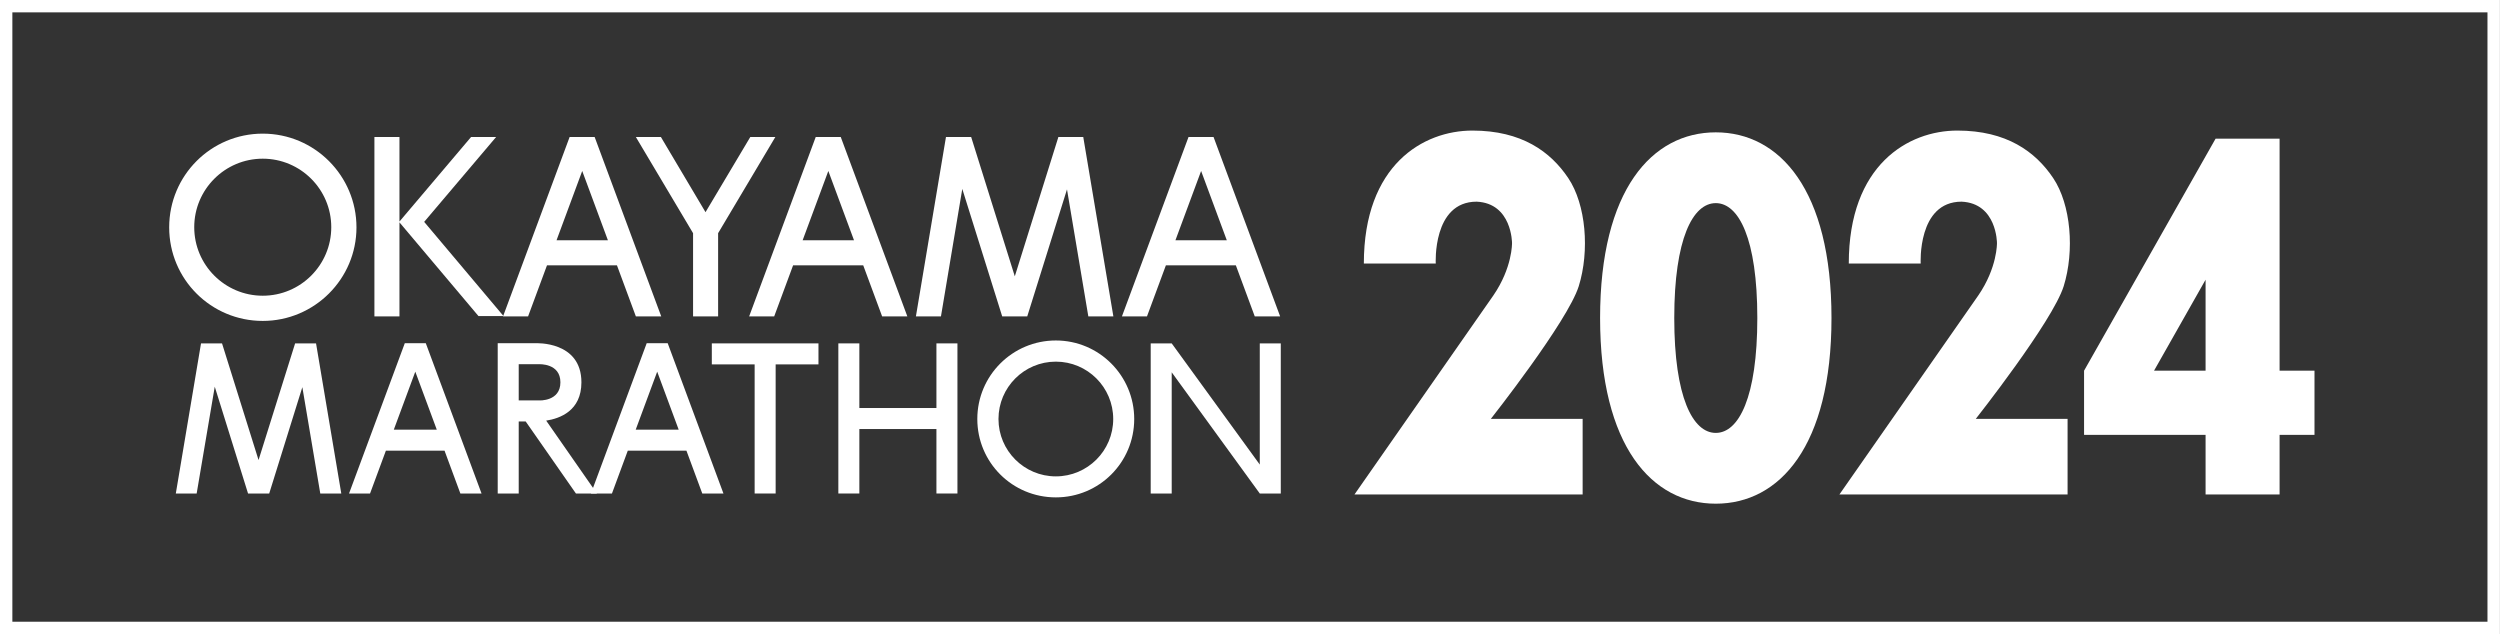
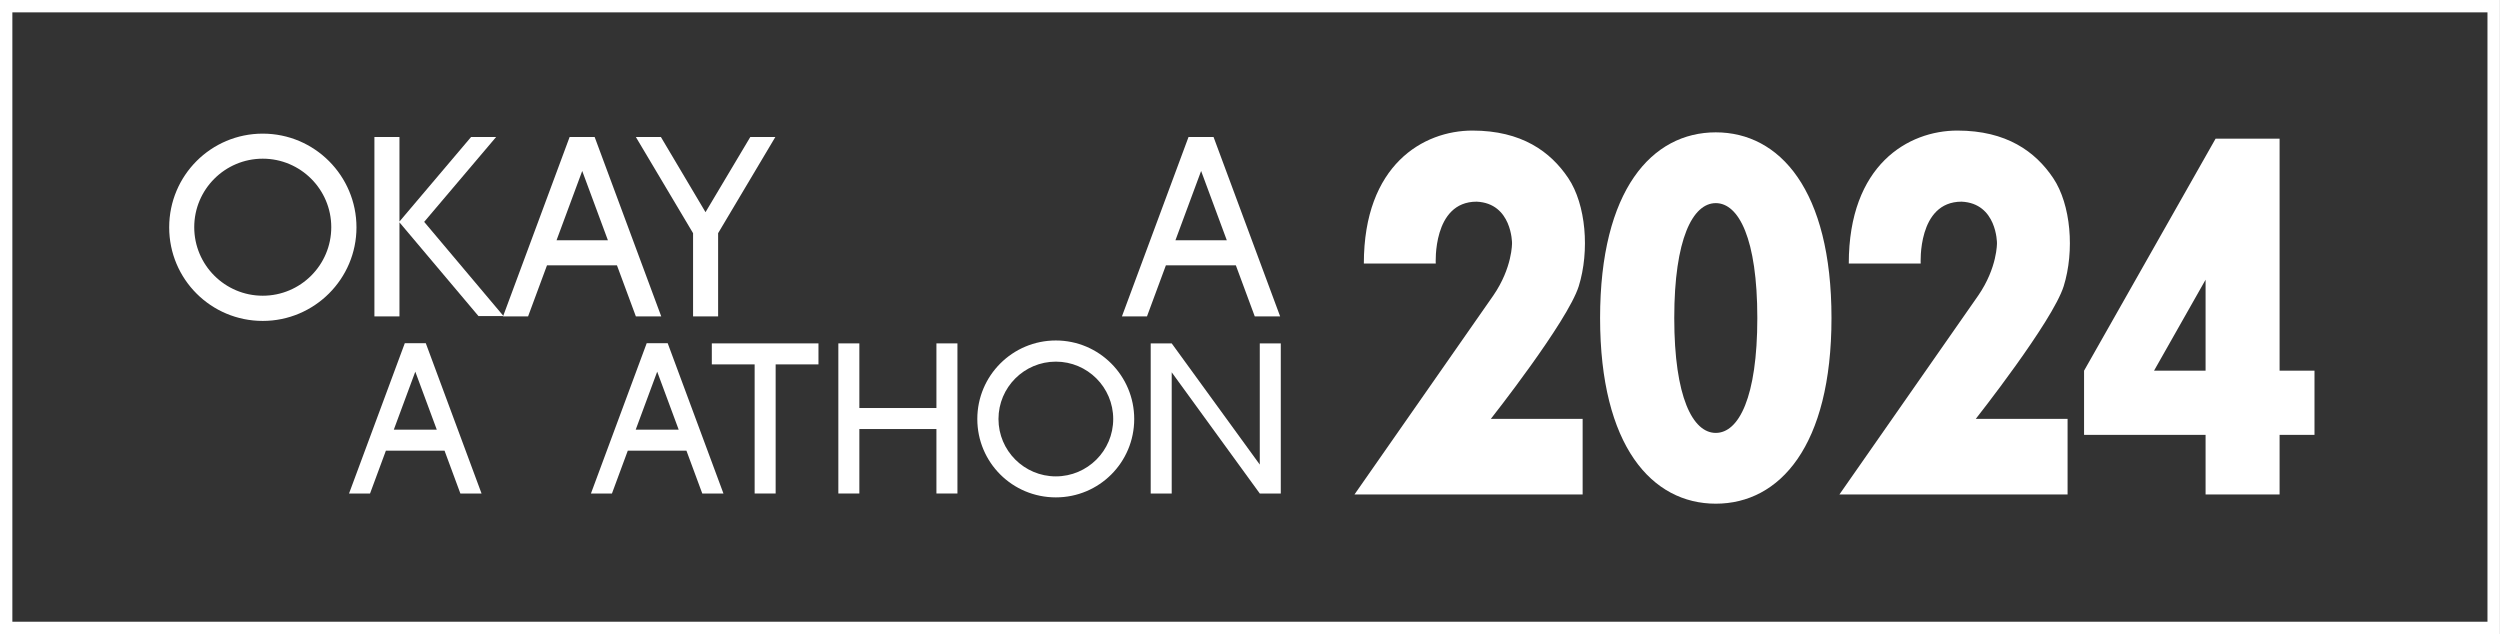
<svg xmlns="http://www.w3.org/2000/svg" id="_レイヤー_2" viewBox="0 0 154.71 39.25">
  <rect x="0" y="0" width="154.71" height="39.25" fill="#333333" stroke="none" />
  <defs>
    <style>.cls-1{fill:#fff;}.cls-2{fill:none;stroke:#fff;stroke-miterlimit:10;stroke-width:.77px;}</style>
  </defs>
  <g id="pc">
    <g id="footer">
      <rect class="cls-2" x=".38" y=".38" width="153.94" height="38.48" />
      <path class="cls-1" d="m16.26,8.27c-3.2,0-5.79,2.59-5.79,5.8s2.59,5.79,5.79,5.79,5.8-2.6,5.8-5.79-2.59-5.8-5.8-5.8Zm0,10.03c-2.34,0-4.24-1.9-4.24-4.24s1.9-4.24,4.24-4.24,4.24,1.9,4.24,4.24-1.9,4.24-4.24,4.24Z" />
      <path class="cls-1" d="m65.34,21.07c-2.68,0-4.86,2.17-4.86,4.86s2.17,4.85,4.86,4.85,4.85-2.17,4.85-4.85-2.17-4.86-4.85-4.86Zm0,8.41c-1.96,0-3.55-1.59-3.55-3.55s1.59-3.55,3.55-3.55,3.55,1.59,3.55,3.55-1.59,3.55-3.55,3.55Z" />
      <polygon class="cls-1" points="46.43 8.48 43.66 13.13 40.9 8.48 39.35 8.48 42.89 14.43 42.89 19.58 44.44 19.58 44.44 14.43 47.98 8.48 46.43 8.48" />
      <path class="cls-1" d="m39.37,19.58h1.55l-4.12-11.1h-1.55,0l-4.12,11.1h1.55l1.17-3.16h4.33l1.17,3.16Zm-4.93-4.71l1.59-4.29,1.59,4.29h-3.18Z" />
-       <path class="cls-1" d="m54.6,19.58h1.55l-4.12-11.1h-1.55l-4.12,11.1h1.55l1.17-3.16h4.34l1.17,3.16Zm-4.93-4.71l1.59-4.29,1.59,4.29h-3.18Z" />
      <path class="cls-1" d="m77.67,19.58h1.55l-4.12-11.1h-1.55l-4.12,11.1h1.55l1.17-3.16h4.33l1.17,3.16Zm-4.93-4.71l1.59-4.29,1.59,4.29h-3.18Z" />
-       <polygon class="cls-1" points="67.35 19.58 68.9 19.58 67.04 8.5 67.04 8.48 67.04 8.48 65.49 8.48 65.49 8.48 65.49 8.5 62.8 17.1 60.1 8.48 60.09 8.48 58.55 8.48 58.54 8.48 56.68 19.58 58.23 19.58 59.55 11.69 62.02 19.58 62.02 19.58 62.02 19.58 63.57 19.58 63.57 19.58 63.57 19.58 66.03 11.72 67.35 19.58" />
      <path class="cls-1" d="m28.5,30.54h1.3l-3.45-9.3h0s-1.3,0-1.3,0h0s-3.45,9.3-3.45,9.3h1.3l.98-2.65h3.63l.98,2.65Zm-4.13-3.95l1.33-3.59,1.33,3.59h-2.67Z" />
      <path class="cls-1" d="m43.47,30.54h1.3l-3.45-9.3h0s-1.3,0-1.3,0h0s-3.45,9.3-3.45,9.3h1.3l.98-2.65h3.63l.98,2.65Zm-4.13-3.95l1.33-3.59,1.33,3.59h-2.67Z" />
-       <polygon class="cls-1" points="19.82 30.54 21.12 30.54 19.56 21.26 19.56 21.25 19.56 21.25 18.26 21.25 18.26 21.25 18.26 21.26 16 28.47 13.74 21.25 13.74 21.25 12.44 21.25 12.44 21.25 10.88 30.54 12.17 30.54 13.29 23.93 15.35 30.54 15.35 30.54 15.35 30.54 16.66 30.54 16.66 30.54 16.66 30.54 18.71 23.96 19.82 30.54" />
      <polygon class="cls-1" points="31.16 19.56 26.25 13.73 30.7 8.48 29.15 8.48 24.72 13.71 24.72 8.48 23.17 8.48 23.17 19.58 24.72 19.58 24.72 13.76 29.61 19.56 31.16 19.56" />
      <polygon class="cls-1" points="77.96 21.25 77.96 28.75 72.51 21.25 71.21 21.25 71.21 30.54 72.51 30.54 72.51 23.04 77.96 30.54 79.26 30.54 79.26 21.25 77.96 21.25" />
      <polygon class="cls-1" points="57.95 21.25 57.95 25.25 53.18 25.25 53.18 21.25 51.88 21.25 51.88 30.54 53.18 30.54 53.18 26.55 57.95 26.55 57.95 30.54 59.25 30.54 59.25 21.25 57.95 21.25" />
      <polygon class="cls-1" points="50.65 21.25 44.05 21.25 44.05 22.55 46.7 22.55 46.7 30.54 48 30.54 48 22.55 50.65 22.55 50.65 21.25" />
-       <path class="cls-1" d="m35.64,30.54h1.3l-3.14-4.51c.84-.13,2.18-.6,2.18-2.37h0c0-2.57-2.83-2.42-2.83-2.42h-2.35v9.3h1.3v-4.46h.43l3.11,4.46Zm-3.54-8h1.27s1.31-.07,1.31,1.12h0c0,1.19-1.31,1.12-1.31,1.12h-1.27v-2.24Z" />
      <path class="cls-1" d="m84.4,16.31h4.45s-.21-3.83,2.53-3.83c2.19.1,2.19,2.56,2.19,2.56,0,0,.03,1.52-1.16,3.25-1.02,1.47-8.59,12.31-8.59,12.31h14.12v-4.68h-5.68s4.75-6.02,5.44-8.21c.68-2.19.45-5.05-.65-6.69-1.1-1.64-2.89-2.94-5.93-2.94s-6.72,2.12-6.72,8.23Z" />
      <path class="cls-1" d="m106.18,8.19c-3.95,0-7.16,3.56-7.16,11.49s3.21,11.49,7.16,11.49,7.16-3.56,7.16-11.49-3.21-11.49-7.16-11.49Zm2.57,11.49h0c0,4.91-1.15,7.11-2.57,7.11s-2.57-2.2-2.57-7.11h0s0,0,0,0h0c0-4.91,1.15-7.11,2.57-7.11s2.57,2.2,2.57,7.11h0Z" />
      <path class="cls-1" d="m114.41,16.31h4.45s-.21-3.83,2.53-3.83c2.19.1,2.19,2.56,2.19,2.56,0,0,.03,1.52-1.16,3.25-1.02,1.47-8.59,12.31-8.59,12.31h14.12v-4.68h-5.68s4.75-6.02,5.44-8.21c.68-2.19.45-5.05-.65-6.69-1.1-1.64-2.89-2.94-5.93-2.94s-6.72,2.12-6.72,8.23Z" />
      <path class="cls-1" d="m143.23,22.94h-2.16v-14.36h-3.96l-8.14,14.36v3.97h7.52v3.69h4.58v-3.69h2.16v-3.97Zm-9.93,0l3.19-5.63v5.63h-3.19Z" />
    </g>
  </g>
</svg>